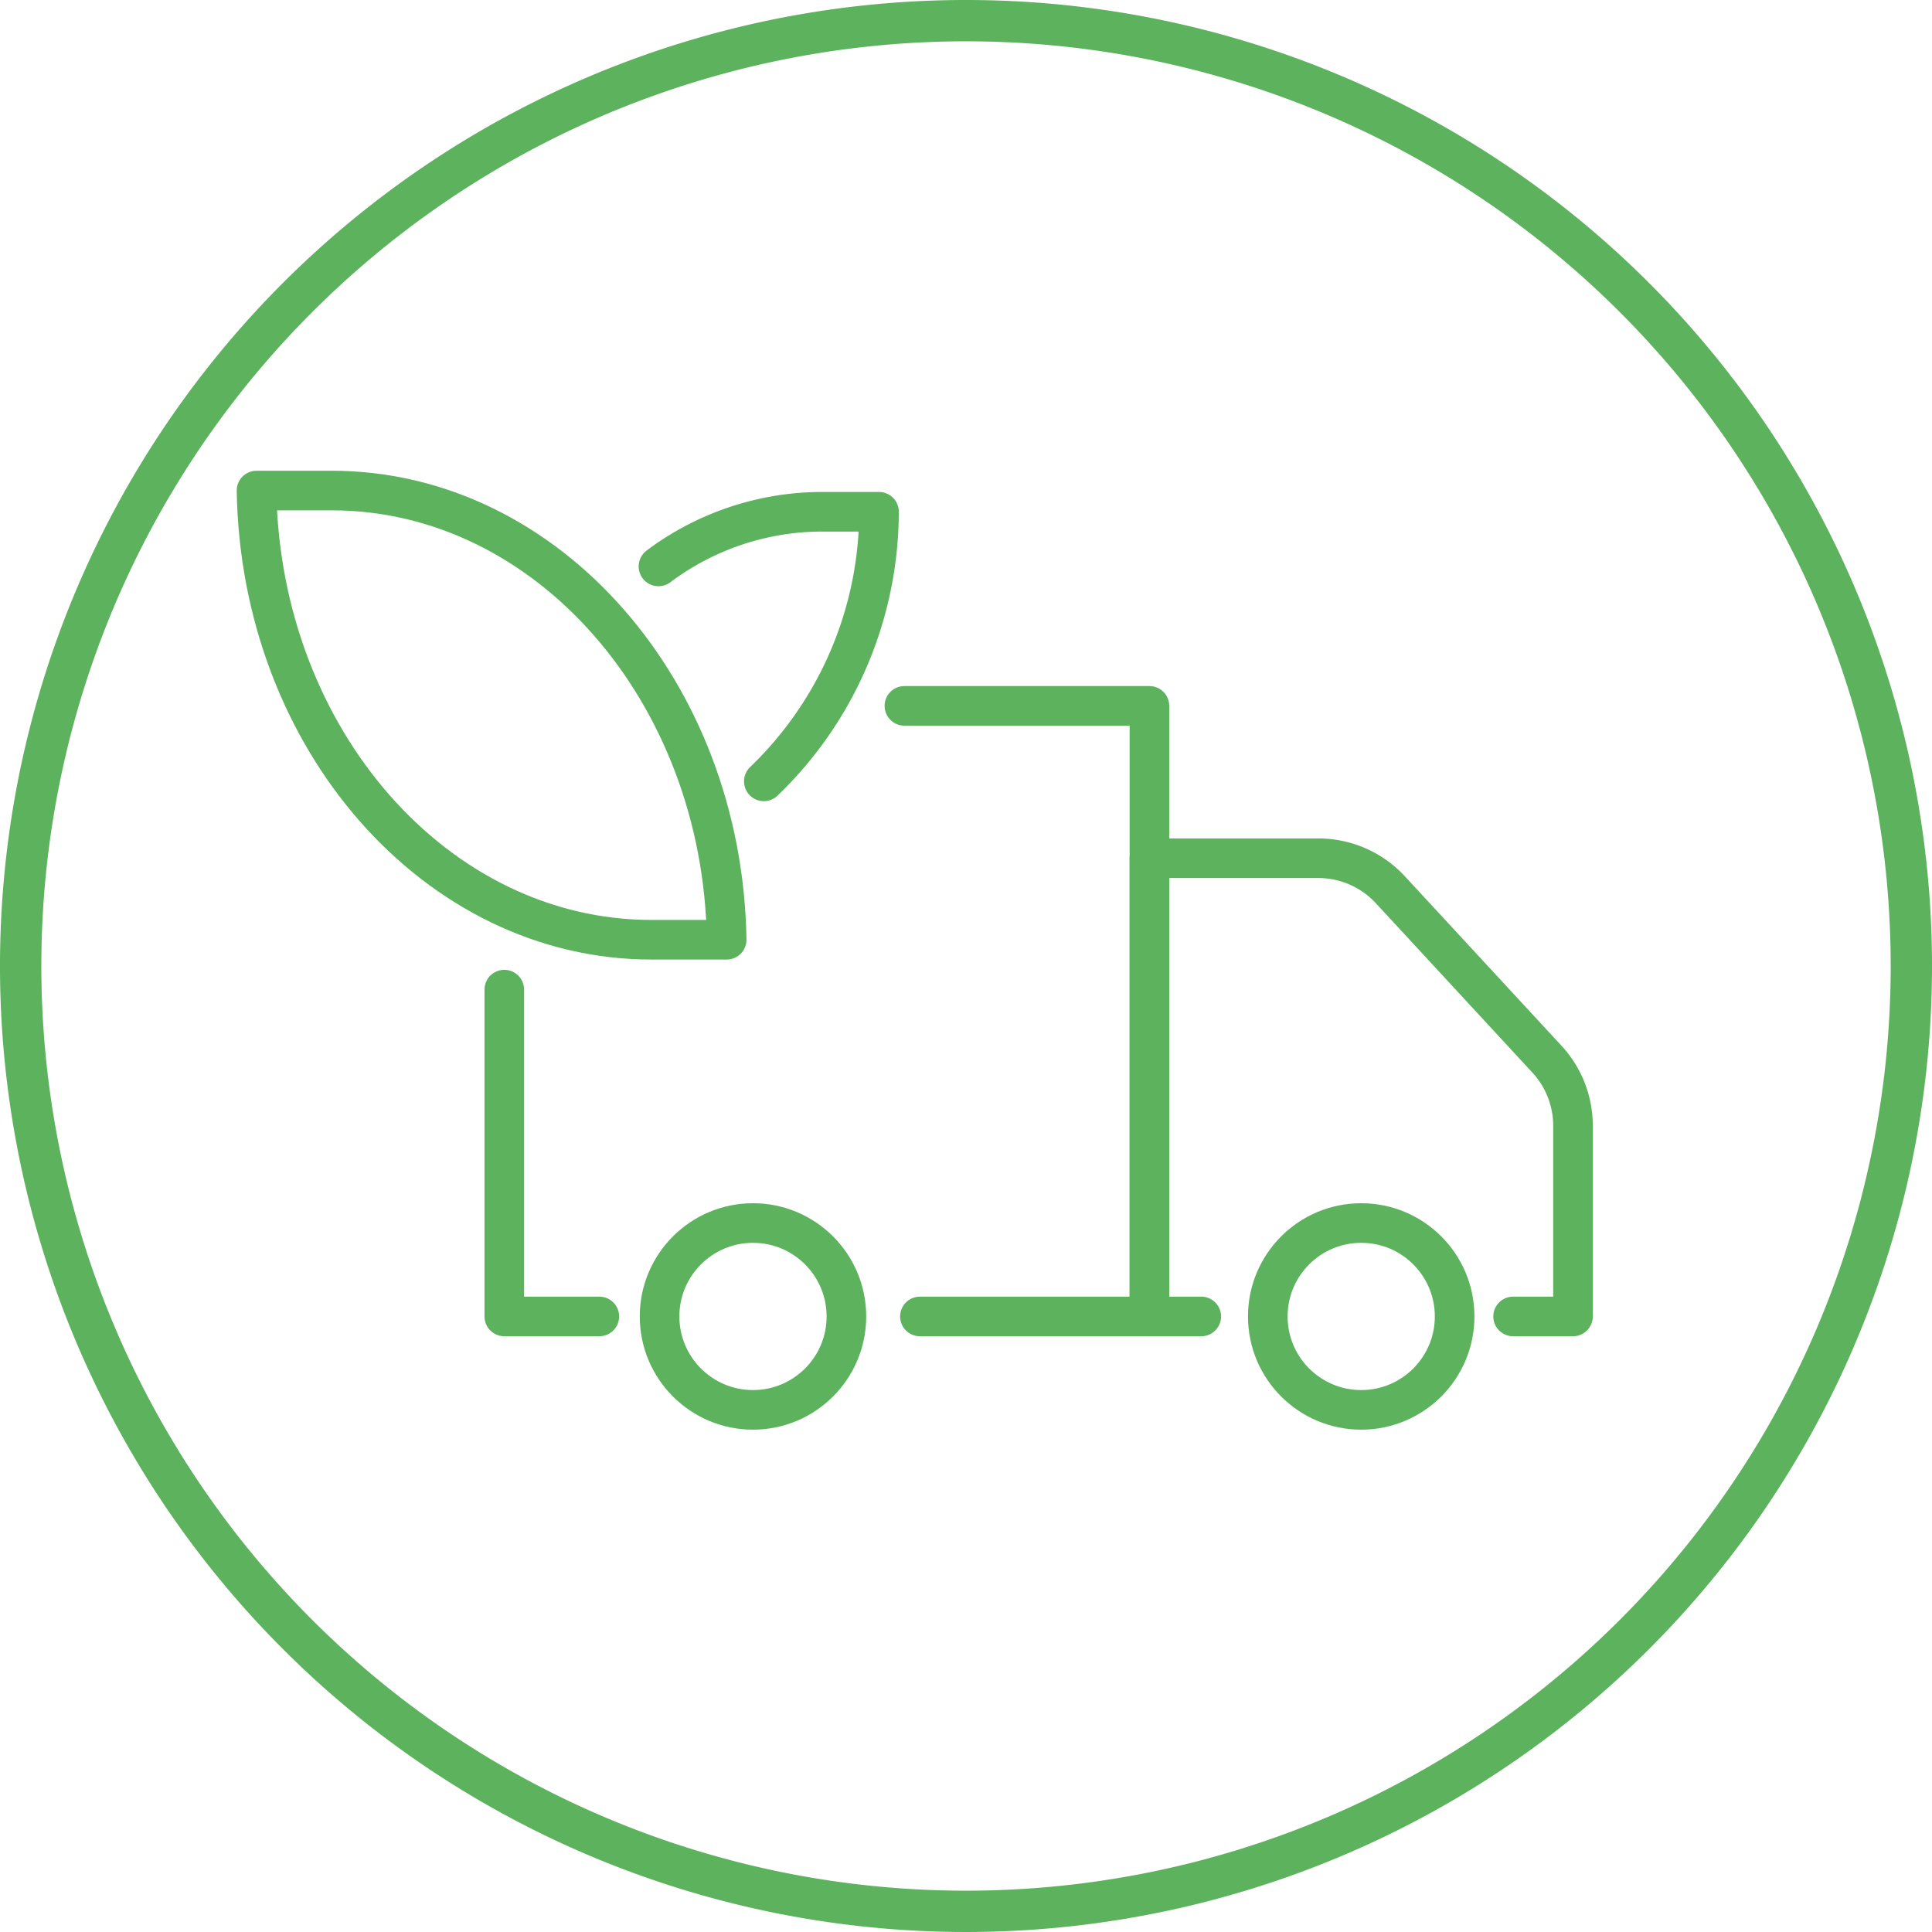
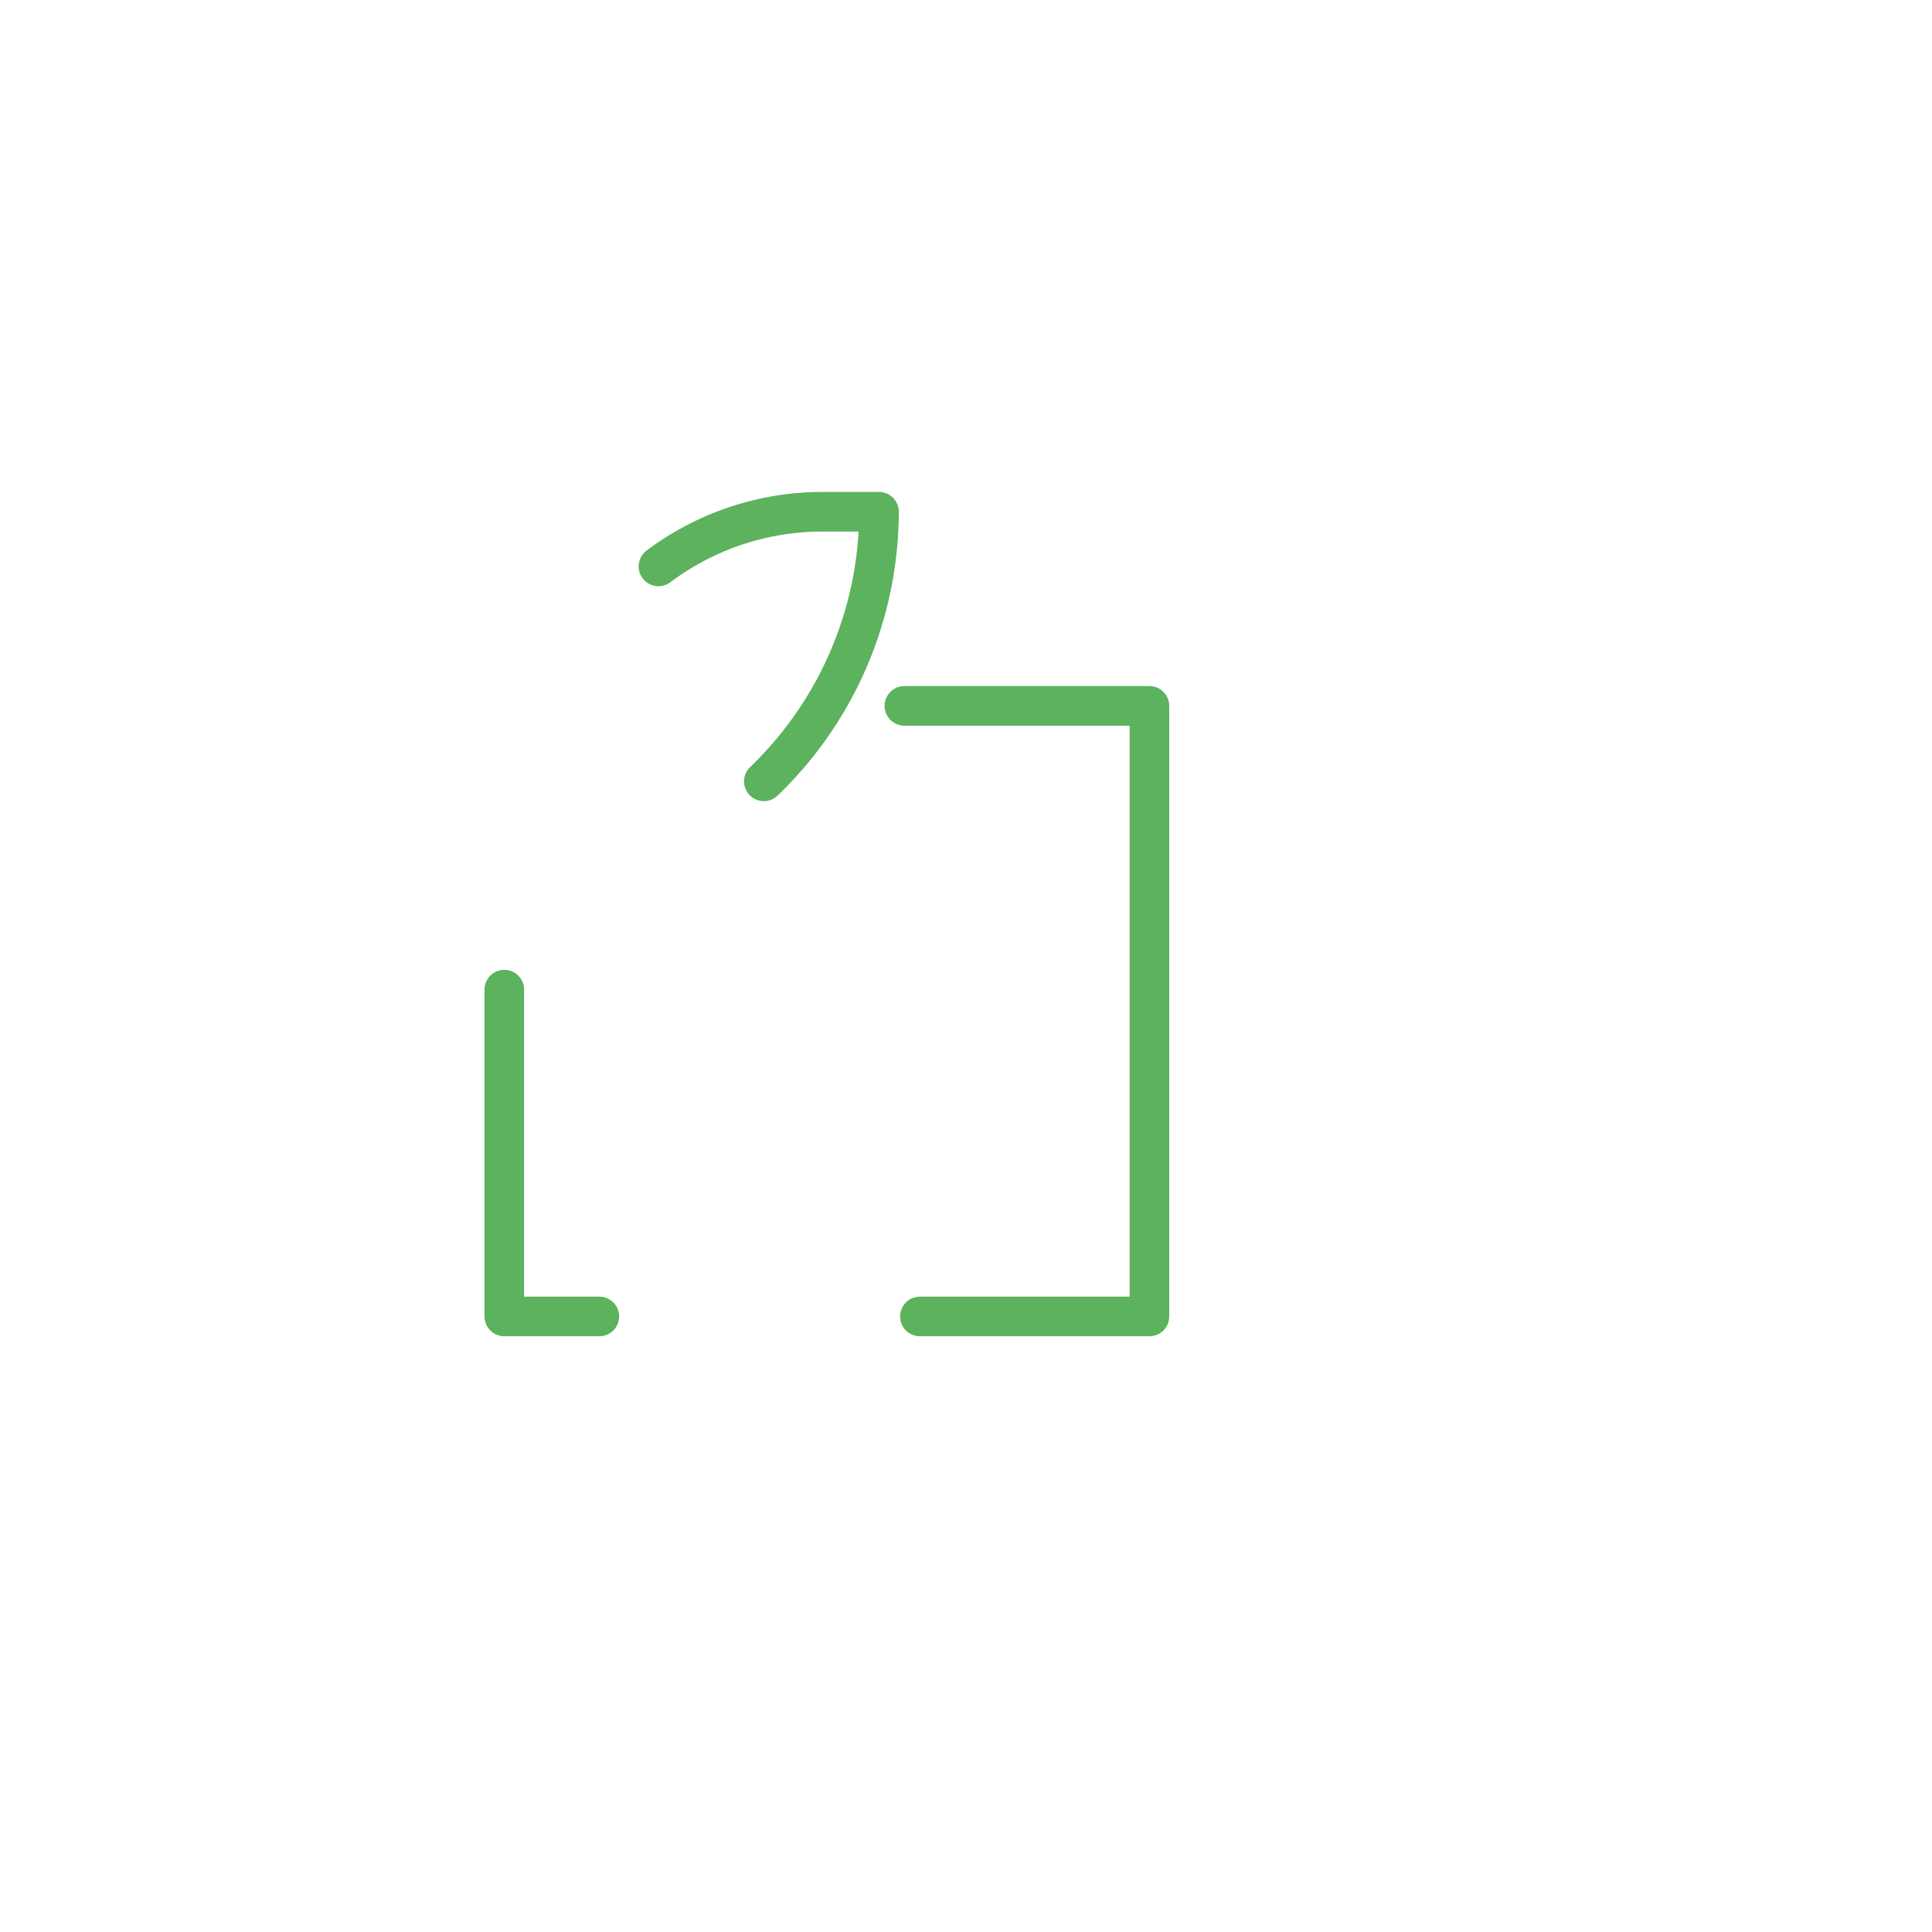
<svg xmlns="http://www.w3.org/2000/svg" id="Group_9991" data-name="Group 9991" width="97.574" height="97.574" viewBox="0 0 97.574 97.574">
  <defs>
    <clipPath id="clip-path">
      <rect id="Rectangle_1020" data-name="Rectangle 1020" width="97.574" height="97.574" transform="translate(0 0)" fill="none" />
    </clipPath>
  </defs>
  <g id="Group_9991-2" data-name="Group 9991" clip-path="url(#clip-path)">
-     <path id="Path_16072" data-name="Path 16072" d="M97.574,48.787A48.787,48.787,0,1,1,48.787,0,48.787,48.787,0,0,1,97.574,48.787m-2.086,0a46.7,46.7,0,1,0-46.7,46.7,46.7,46.7,0,0,0,46.7-46.7Z" fill="#5cb25d" />
    <path id="Path_16073" data-name="Path 16073" d="M45.676,35.649H58.051V66.486H46.459" fill="none" stroke="#5cb25d" stroke-linecap="round" stroke-linejoin="round" stroke-width="2" />
    <path id="Path_16074" data-name="Path 16074" d="M30.269,66.486h-4.8V49.98" fill="none" stroke="#5cb25d" stroke-linecap="round" stroke-linejoin="round" stroke-width="2" />
-     <path id="Path_16075" data-name="Path 16075" d="M60.668,66.486H58.051V43.344h8.53a4.954,4.954,0,0,1,3.636,1.59l7.91,8.558a4.95,4.95,0,0,1,1.315,3.361v9.633H76.418" fill="none" stroke="#5cb25d" stroke-linecap="round" stroke-linejoin="round" stroke-width="2" />
-     <circle id="Ellipse_282" data-name="Ellipse 282" cx="4.718" cy="4.718" r="4.718" transform="translate(33.311 61.768)" fill="none" stroke="#5cb25d" stroke-linecap="round" stroke-linejoin="round" stroke-width="2" />
-     <circle id="Ellipse_283" data-name="Ellipse 283" cx="4.718" cy="4.718" r="4.718" transform="translate(64.029 61.768)" fill="none" stroke="#5cb25d" stroke-linecap="round" stroke-linejoin="round" stroke-width="2" />
-     <path id="Path_16076" data-name="Path 16076" d="M12.956,24.774c.2,12.55,9.076,22.687,19.951,22.687H36.7c-.2-12.55-9.076-22.687-19.951-22.687Z" fill="none" stroke="#5cb25d" stroke-linecap="round" stroke-linejoin="round" stroke-width="2" />
    <path id="Path_16077" data-name="Path 16077" d="M38.577,39.461a18.925,18.925,0,0,0,5.816-13.615H41.469a13.806,13.806,0,0,0-8.214,2.76" fill="none" stroke="#5cb25d" stroke-linecap="round" stroke-linejoin="round" stroke-width="2" />
  </g>
</svg>